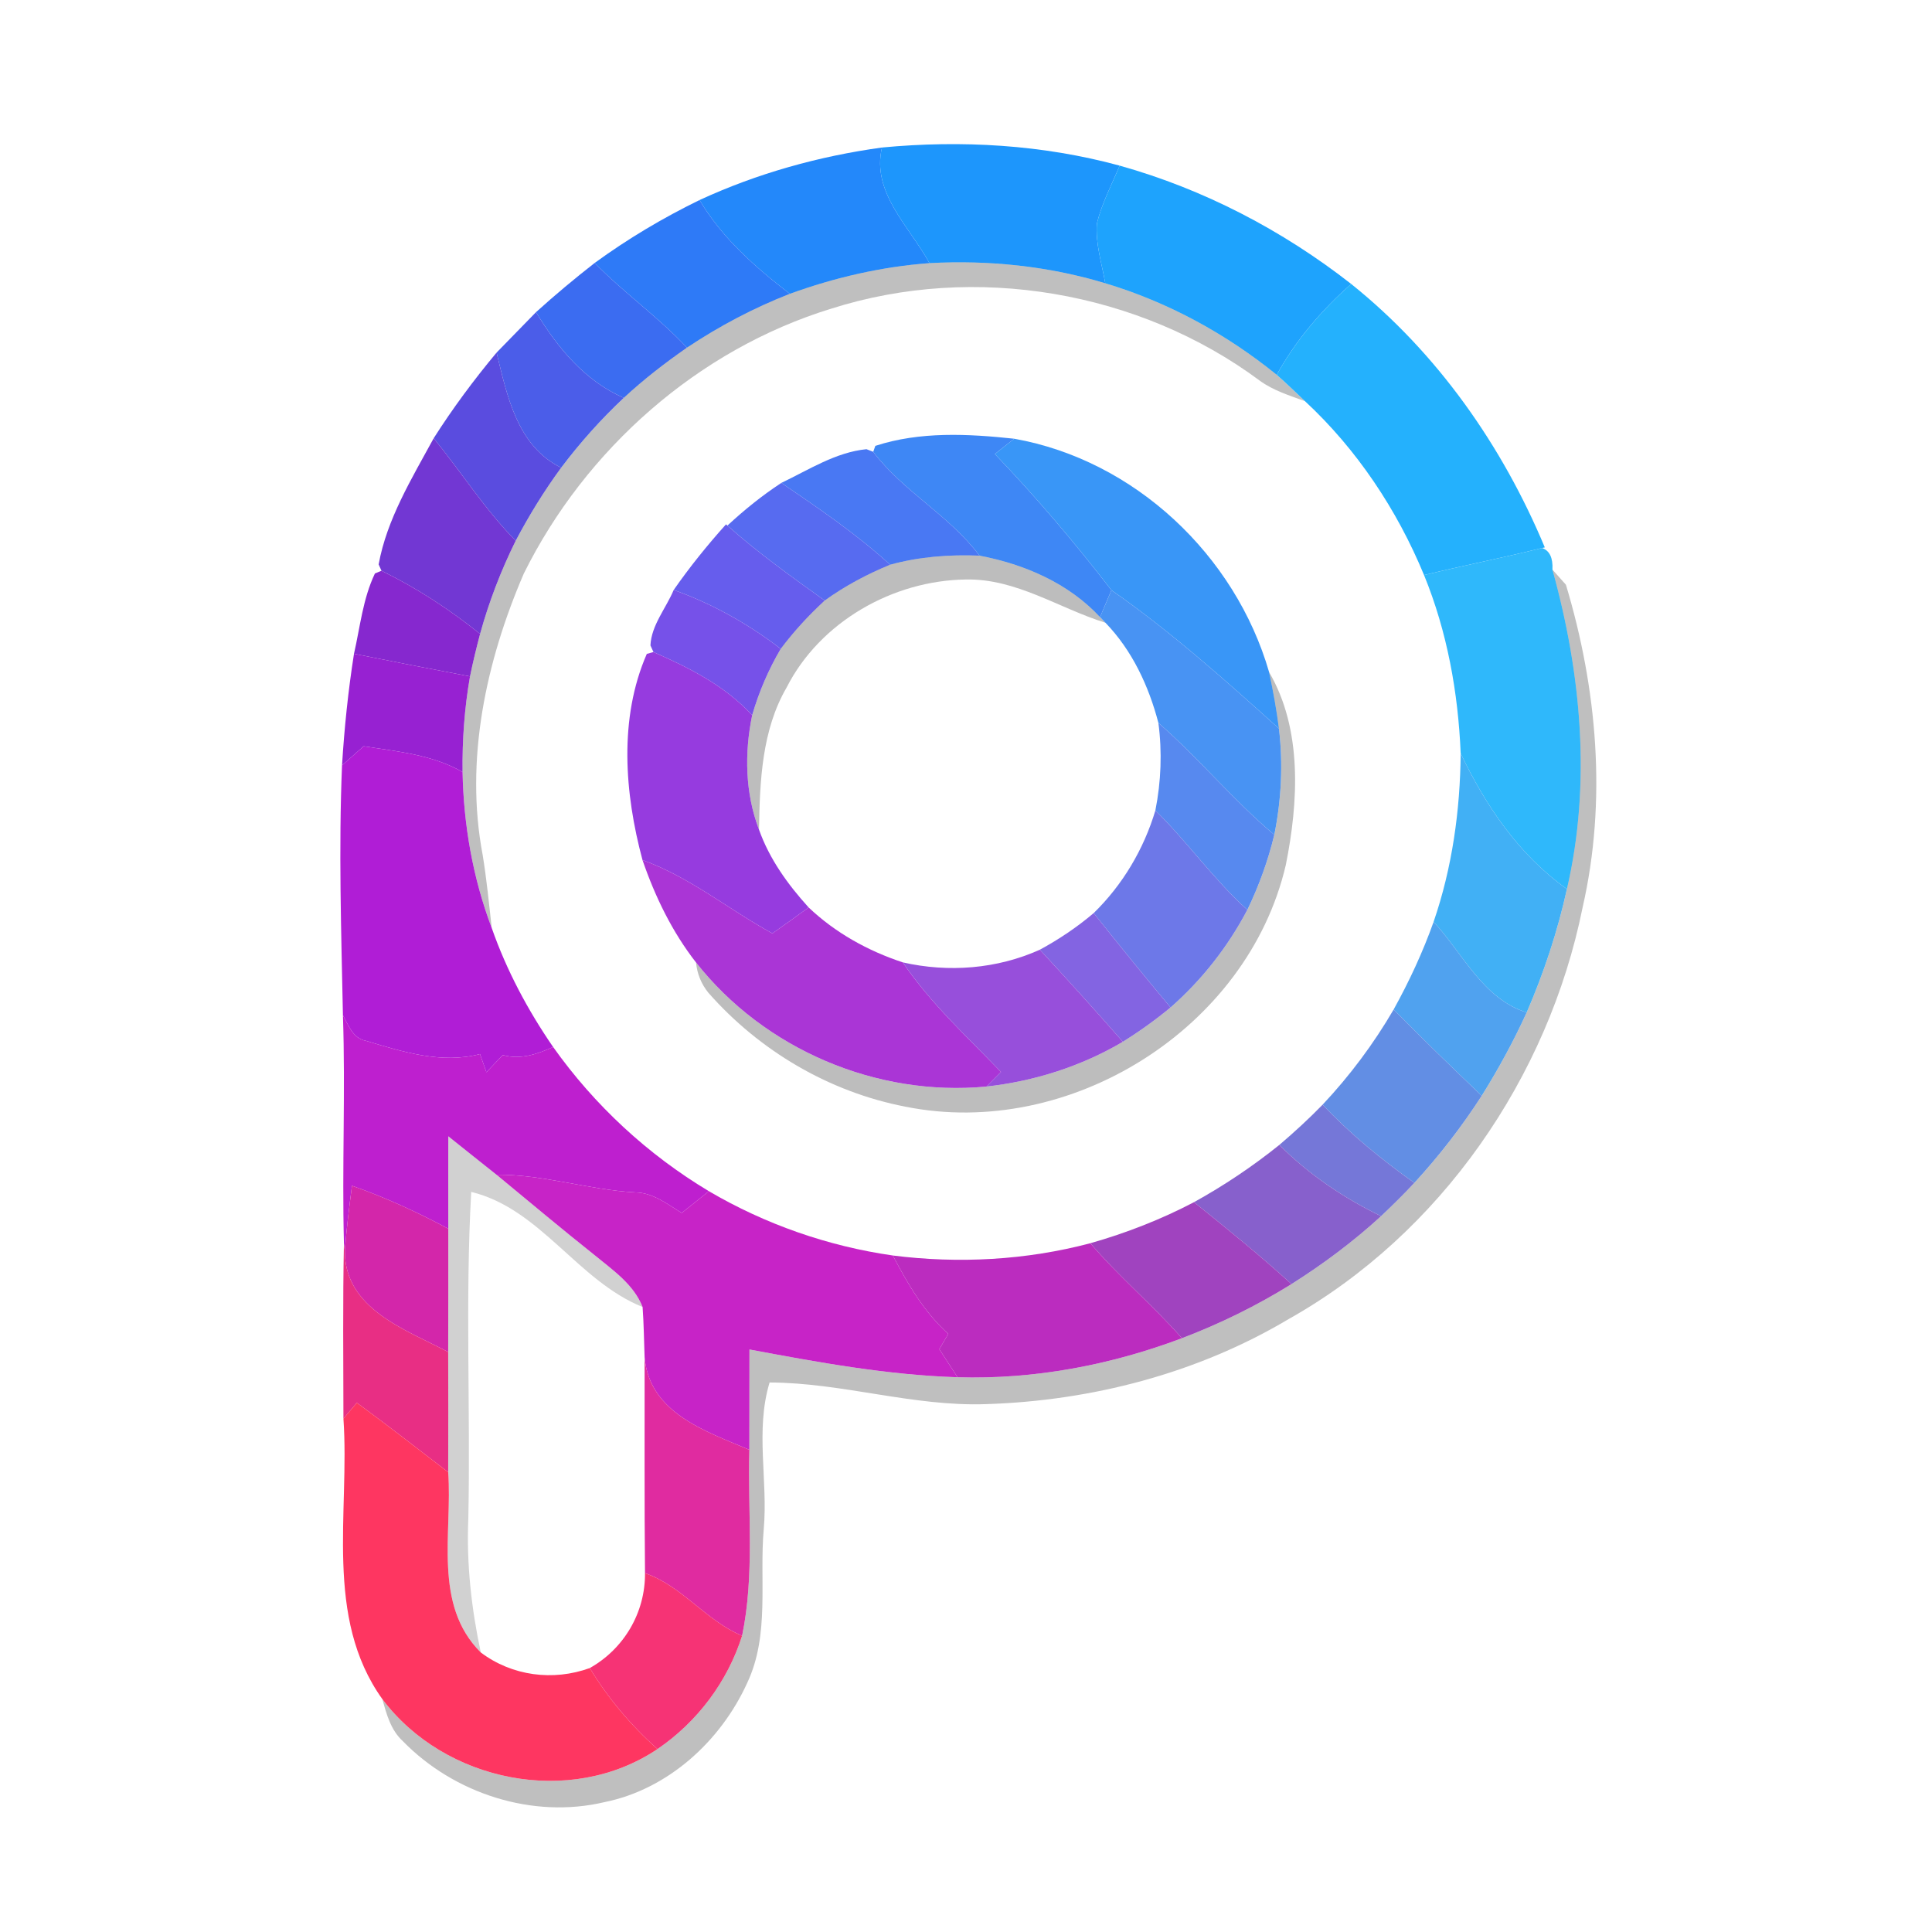
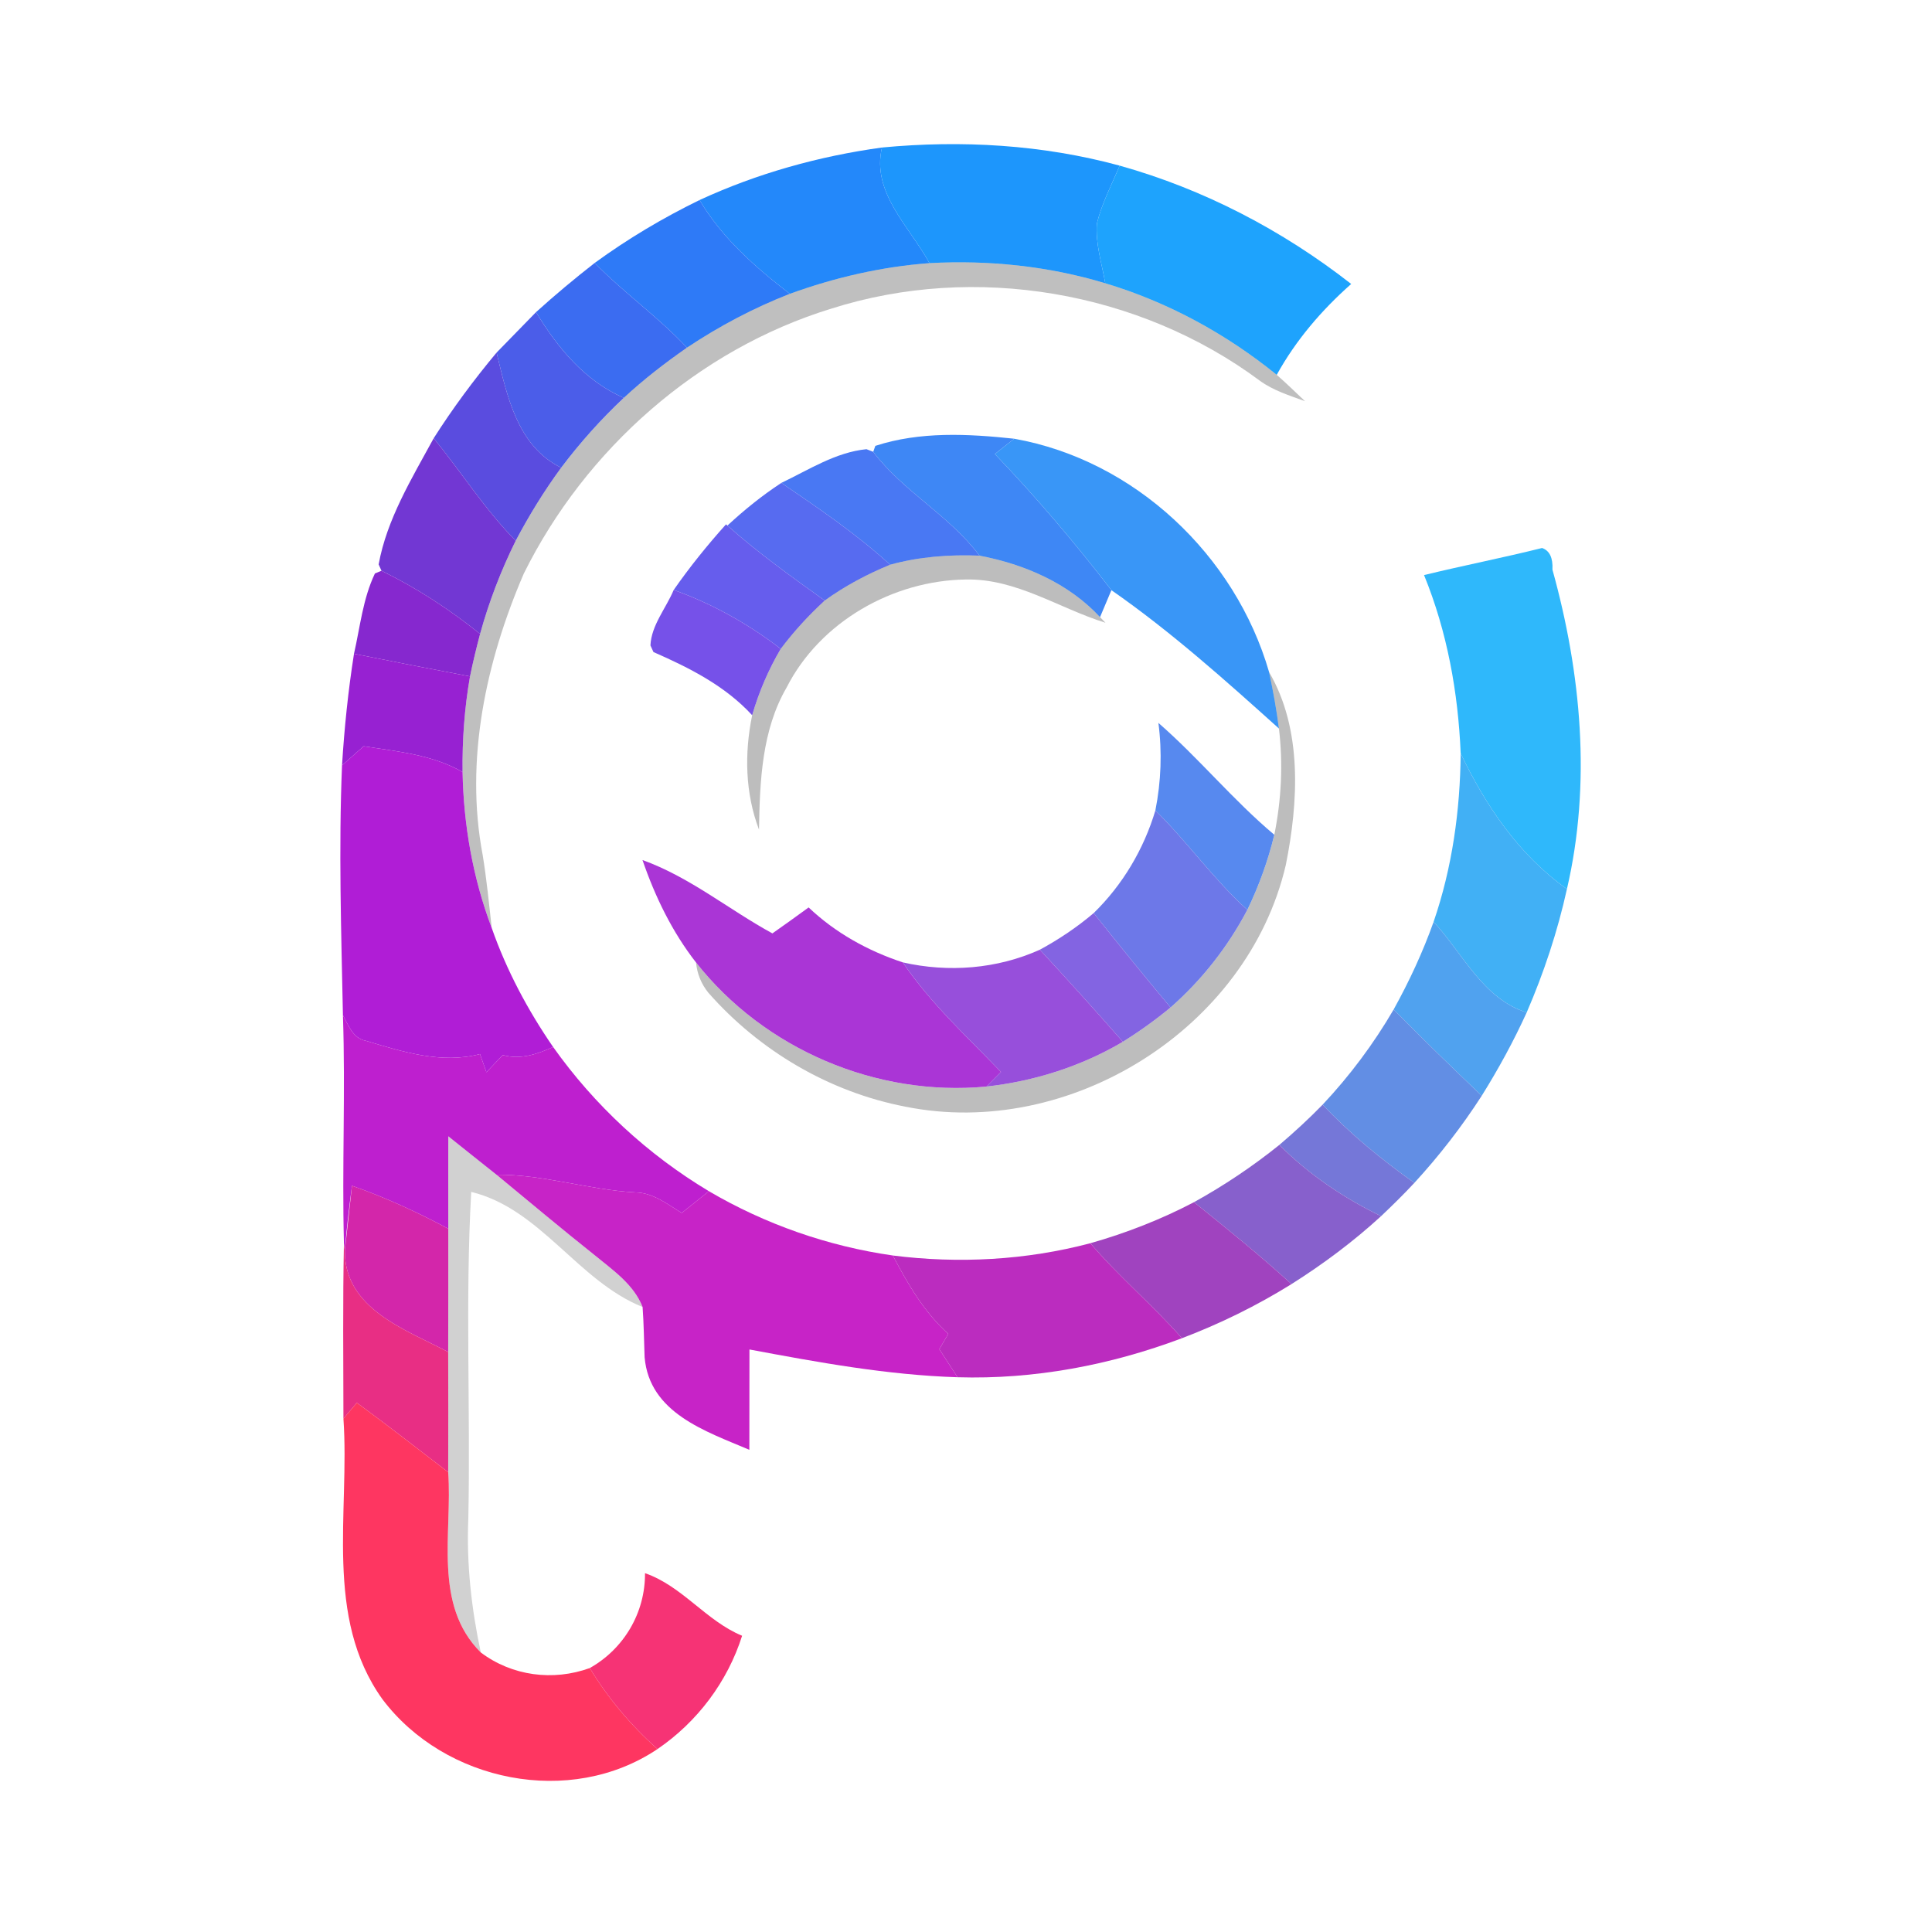
<svg xmlns="http://www.w3.org/2000/svg" width="192pt" height="192pt" viewBox="0 0 192 192" version="1.1">
  <g id="#2388faff">
    <path fill="#2388fa" opacity="1.00" d=" M 69.52 19.88 C 75.26 17.23 81.39 15.52 87.65 14.66 C 86.58 19.14 90.41 22.55 92.37 26.15 C 87.63 26.50 82.96 27.58 78.49 29.20 C 75.06 26.55 71.75 23.65 69.52 19.88 Z" />
  </g>
  <g id="#1d96fcff">
    <path fill="#1d96fc" opacity="1.00" d=" M 87.65 14.66 C 95.56 13.91 103.59 14.37 111.27 16.46 C 110.48 18.35 109.50 20.20 109.01 22.20 C 108.85 24.22 109.50 26.18 109.84 28.15 C 104.19 26.44 98.25 25.83 92.37 26.15 C 90.41 22.55 86.58 19.14 87.65 14.66 Z" />
  </g>
  <g id="#1ea3fdff">
    <path fill="#1ea3fd" opacity="1.00" d=" M 111.27 16.46 C 119.63 18.80 127.45 22.88 134.28 28.22 C 131.34 30.82 128.78 33.81 126.88 37.25 C 121.85 33.17 116.05 30.01 109.84 28.15 C 109.50 26.18 108.85 24.22 109.01 22.20 C 109.50 20.20 110.48 18.35 111.27 16.46 Z" />
  </g>
  <g id="#2e7af7ff">
    <path fill="#2e7af7" opacity="1.00" d=" M 59.10 26.13 C 62.38 23.74 65.87 21.66 69.52 19.88 C 71.75 23.65 75.06 26.55 78.49 29.20 C 74.90 30.60 71.48 32.41 68.27 34.55 C 65.43 31.50 62.00 29.11 59.10 26.13 Z" />
  </g>
  <g id="#3b6cf1ff">
    <path fill="#3b6cf1" opacity="1.00" d=" M 53.27 31.02 C 55.15 29.32 57.10 27.69 59.10 26.13 C 62.00 29.11 65.43 31.50 68.27 34.55 C 66.07 36.08 63.95 37.72 61.99 39.54 C 58.11 37.84 55.41 34.56 53.27 31.02 Z" />
  </g>
  <g id="#00000040">
    <path fill="#000000" opacity="0.25" d=" M 78.49 29.20 C 82.96 27.58 87.63 26.50 92.37 26.15 C 98.25 25.83 104.19 26.44 109.84 28.15 C 116.05 30.01 121.85 33.17 126.88 37.25 C 127.84 38.09 128.76 38.99 129.69 39.87 C 128.14 39.30 126.53 38.81 125.18 37.82 C 113.20 28.92 96.85 26.14 82.62 30.67 C 69.38 34.73 58.19 44.63 52.06 56.99 C 48.30 65.70 46.17 75.53 47.97 84.98 C 48.36 87.38 48.60 89.81 48.87 92.23 C 47.00 87.28 46.07 82.01 45.97 76.72 C 45.93 73.54 46.16 70.35 46.71 67.22 C 47.00 65.80 47.34 64.40 47.71 63.00 C 48.59 59.81 49.78 56.71 51.25 53.74 C 52.58 51.22 54.08 48.78 55.77 46.48 C 57.64 44.00 59.72 41.67 61.99 39.54 C 63.95 37.72 66.07 36.08 68.27 34.55 C 71.48 32.41 74.90 30.60 78.49 29.20 Z" />
  </g>
  <g id="#24b1fdff">
-     <path fill="#24b1fd" opacity="1.00" d=" M 126.88 37.25 C 128.78 33.81 131.34 30.82 134.28 28.22 C 142.86 35.10 149.30 44.30 153.52 54.40 L 153.25 54.46 C 149.36 55.43 145.42 56.20 141.52 57.15 C 138.84 50.66 134.85 44.66 129.69 39.87 C 128.76 38.99 127.84 38.09 126.88 37.25 Z" />
-   </g>
+     </g>
  <g id="#4b5de9ff">
    <path fill="#4b5de9" opacity="1.00" d=" M 49.35 35.04 C 50.66 33.70 51.96 32.36 53.27 31.02 C 55.41 34.56 58.11 37.84 61.99 39.54 C 59.72 41.67 57.64 44.00 55.77 46.48 C 51.40 44.33 50.39 39.33 49.35 35.04 Z" />
  </g>
  <g id="#5a4cdfff">
    <path fill="#5a4cdf" opacity="1.00" d=" M 43.10 43.55 C 44.99 40.58 47.09 37.75 49.35 35.04 C 50.39 39.33 51.40 44.33 55.77 46.48 C 54.08 48.78 52.58 51.22 51.25 53.74 C 48.19 50.63 45.85 46.92 43.10 43.55 Z" />
  </g>
  <g id="#3e87f5ff">
    <path fill="#3e87f5" opacity="1.00" d=" M 86.99 44.31 C 91.43 42.86 96.21 43.11 100.79 43.60 C 100.31 43.98 99.35 44.74 98.87 45.12 C 102.98 49.41 106.82 53.94 110.45 58.65 C 110.17 59.32 109.60 60.66 109.32 61.33 C 106.18 57.95 101.81 56.07 97.34 55.22 C 94.36 51.22 89.78 48.87 86.78 44.90 L 86.99 44.31 Z" />
  </g>
  <g id="#7237d3ff">
    <path fill="#7237d3" opacity="1.00" d=" M 43.10 43.55 C 45.85 46.92 48.19 50.63 51.25 53.74 C 49.78 56.71 48.59 59.81 47.71 63.00 C 44.68 60.56 41.41 58.43 37.91 56.72 L 37.63 56.09 C 38.44 51.60 40.93 47.54 43.10 43.55 Z" />
  </g>
  <g id="#3996f7ff">
    <path fill="#3996f7" opacity="1.00" d=" M 98.87 45.12 C 99.35 44.74 100.31 43.98 100.79 43.60 C 112.77 45.73 122.76 55.18 126.12 66.79 C 126.52 68.65 126.86 70.52 127.10 72.40 C 121.75 67.59 116.37 62.77 110.45 58.65 C 106.82 53.94 102.98 49.41 98.87 45.12 Z" />
  </g>
  <g id="#4978f3ff">
    <path fill="#4978f3" opacity="1.00" d=" M 77.65 47.99 C 80.37 46.69 83.06 44.94 86.11 44.64 L 86.78 44.90 C 89.78 48.87 94.36 51.22 97.34 55.22 C 94.36 55.10 91.35 55.32 88.46 56.12 C 85.12 53.07 81.38 50.53 77.65 47.99 Z" />
  </g>
  <g id="#576bf0ff">
    <path fill="#576bf0" opacity="1.00" d=" M 72.29 52.23 C 73.96 50.68 75.74 49.24 77.65 47.99 C 81.38 50.53 85.12 53.07 88.46 56.12 C 86.17 57.06 83.97 58.23 81.96 59.68 C 78.65 57.31 75.33 54.94 72.29 52.23 Z" />
  </g>
  <g id="#665dedff">
    <path fill="#665ded" opacity="1.00" d=" M 72.15 52.11 L 72.29 52.23 C 75.33 54.94 78.65 57.31 81.96 59.68 C 80.37 61.14 78.89 62.75 77.59 64.48 C 74.36 62.00 70.79 60.00 66.95 58.63 C 68.54 56.35 70.29 54.18 72.15 52.11 Z" />
  </g>
  <g id="#2fb8fbff">
    <path fill="#2fb8fb" opacity="1.00" d=" M 153.25 54.46 C 154.00 54.72 154.34 55.44 154.28 56.61 C 157.14 66.91 158.16 77.85 155.72 88.35 C 150.96 84.98 147.64 80.07 145.16 74.87 C 144.91 68.82 143.82 62.78 141.52 57.15 C 145.42 56.20 149.36 55.43 153.25 54.46 Z" />
  </g>
  <g id="#00000043">
    <path fill="#000000" opacity="0.26" d=" M 88.46 56.12 C 91.35 55.32 94.36 55.10 97.34 55.22 C 101.81 56.07 106.18 57.95 109.32 61.33 L 109.86 61.89 C 105.23 60.45 100.99 57.48 95.97 57.59 C 88.73 57.69 81.50 61.79 78.18 68.31 C 75.70 72.57 75.51 77.65 75.43 82.45 C 74.05 78.83 73.97 74.85 74.75 71.08 C 75.42 68.77 76.37 66.55 77.59 64.48 C 78.89 62.75 80.37 61.14 81.96 59.68 C 83.97 58.23 86.17 57.06 88.46 56.12 Z" />
    <path fill="#000000" opacity="0.26" d=" M 126.12 66.79 C 129.45 72.48 129.04 79.70 127.78 85.97 C 123.99 102.24 106.28 113.27 89.98 109.98 C 82.40 108.52 75.47 104.43 70.39 98.65 C 69.69 97.78 69.28 96.78 69.17 95.65 C 75.96 104.28 87.11 109.02 98.04 107.98 C 102.80 107.45 107.46 105.97 111.59 103.53 C 113.24 102.50 114.83 101.36 116.33 100.12 C 119.44 97.39 122.03 94.09 123.96 90.42 C 125.11 88.04 126.02 85.53 126.64 82.96 C 127.34 79.49 127.52 75.92 127.10 72.40 C 126.86 70.52 126.52 68.65 126.12 66.79 Z" />
  </g>
  <g id="#8628cfff">
    <path fill="#8628cf" opacity="1.00" d=" M 37.26 56.99 L 37.91 56.72 C 41.41 58.43 44.68 60.56 47.71 63.00 C 47.34 64.40 47.00 65.80 46.71 67.22 C 42.86 66.49 39.02 65.74 35.18 64.97 C 35.79 62.30 36.06 59.50 37.26 56.99 Z" />
  </g>
  <g id="#00000041">
-     <path fill="#000000" opacity="0.25" d=" M 154.28 56.61 C 154.61 56.98 155.28 57.73 155.62 58.11 C 158.73 68.44 159.70 79.58 157.28 90.17 C 153.87 107.09 143.18 122.59 128.06 131.09 C 119.01 136.48 108.49 139.21 98.00 139.54 C 90.74 139.80 83.71 137.41 76.48 137.39 C 75.04 142.16 76.33 147.10 75.90 151.96 C 75.45 157.05 76.52 162.47 74.25 167.26 C 71.63 173.02 66.40 177.81 60.09 179.09 C 52.93 180.79 45.12 178.25 40.03 173.03 C 38.84 171.94 38.41 170.36 38.00 168.86 C 44.20 177.10 56.68 179.64 65.34 173.82 C 69.30 171.12 72.30 167.13 73.75 162.56 C 75.01 156.48 74.30 150.24 74.47 144.08 C 74.47 140.76 74.48 137.44 74.48 134.11 C 81.32 135.39 88.19 136.65 95.16 136.87 C 102.76 137.10 110.35 135.67 117.46 132.99 C 121.25 131.55 124.91 129.75 128.35 127.61 C 131.50 125.62 134.50 123.38 137.25 120.86 C 138.38 119.79 139.50 118.69 140.56 117.55 C 143.03 114.86 145.27 111.97 147.25 108.90 C 148.91 106.24 150.42 103.48 151.72 100.62 C 153.43 96.67 154.79 92.56 155.72 88.35 C 158.16 77.85 157.14 66.91 154.28 56.61 Z" />
-   </g>
+     </g>
  <g id="#7651e9ff">
    <path fill="#7651e9" opacity="1.00" d=" M 66.95 58.63 C 70.79 60.00 74.36 62.00 77.59 64.48 C 76.37 66.55 75.42 68.77 74.75 71.08 C 72.07 68.16 68.52 66.37 64.94 64.80 L 64.64 64.14 C 64.73 62.13 66.19 60.45 66.95 58.63 Z" />
  </g>
  <g id="#4893f3ff">
-     <path fill="#4893f3" opacity="1.00" d=" M 110.45 58.65 C 116.37 62.77 121.75 67.59 127.10 72.40 C 127.52 75.92 127.34 79.49 126.64 82.96 C 122.54 79.52 119.15 75.35 115.12 71.84 C 114.16 68.17 112.51 64.63 109.86 61.89 L 109.32 61.33 C 109.60 60.66 110.17 59.32 110.45 58.65 Z" />
-   </g>
+     </g>
  <g id="#9721d2ff">
    <path fill="#9721d2" opacity="1.00" d=" M 35.18 64.97 C 39.02 65.74 42.86 66.49 46.71 67.22 C 46.16 70.35 45.93 73.54 45.97 76.72 C 42.98 75.00 39.49 74.68 36.14 74.16 C 35.42 74.79 34.71 75.42 33.99 76.06 C 34.22 72.35 34.60 68.65 35.18 64.97 Z" />
  </g>
  <g id="#963bdfff">
-     <path fill="#963bdf" opacity="1.00" d=" M 64.28 64.98 L 64.94 64.80 C 68.52 66.37 72.07 68.16 74.75 71.08 C 73.97 74.85 74.05 78.83 75.43 82.45 C 76.46 85.36 78.30 87.91 80.36 90.18 C 79.17 91.05 77.97 91.91 76.76 92.76 C 72.42 90.39 68.55 87.16 63.85 85.47 C 62.07 78.84 61.48 71.39 64.28 64.98 Z" />
-   </g>
+     </g>
  <g id="#5789efff">
    <path fill="#5789ef" opacity="1.00" d=" M 115.12 71.84 C 119.15 75.35 122.54 79.52 126.64 82.96 C 126.02 85.53 125.11 88.04 123.96 90.42 C 120.62 87.40 118.02 83.69 114.82 80.54 C 115.39 77.67 115.50 74.73 115.12 71.84 Z" />
  </g>
  <g id="#b01dd6ff">
    <path fill="#b01dd6" opacity="1.00" d=" M 33.99 76.06 C 34.71 75.42 35.42 74.79 36.14 74.16 C 39.49 74.68 42.98 75.00 45.97 76.72 C 46.07 82.01 47.00 87.28 48.87 92.23 C 50.34 96.43 52.45 100.39 54.97 104.05 C 53.39 104.76 51.71 105.34 49.97 104.85 C 49.42 105.41 48.88 105.99 48.34 106.56 C 48.18 106.11 47.86 105.20 47.70 104.75 C 43.89 105.76 40.00 104.52 36.35 103.43 C 35.07 103.19 34.63 101.89 34.08 100.89 C 33.91 92.61 33.65 84.33 33.99 76.06 Z" />
  </g>
  <g id="#41b0f5ff">
    <path fill="#41b0f5" opacity="1.00" d=" M 145.16 74.87 C 147.64 80.07 150.96 84.98 155.72 88.35 C 154.79 92.56 153.43 96.67 151.72 100.62 C 147.37 99.26 145.37 94.74 142.47 91.61 C 144.32 86.23 145.11 80.54 145.16 74.87 Z" />
  </g>
  <g id="#6d78e8ff">
    <path fill="#6d78e8" opacity="1.00" d=" M 114.82 80.54 C 118.02 83.69 120.62 87.40 123.96 90.42 C 122.03 94.09 119.44 97.39 116.33 100.12 C 113.74 97.03 111.20 93.90 108.69 90.74 C 111.57 87.93 113.67 84.39 114.82 80.54 Z" />
  </g>
  <g id="#aa35d6ff">
    <path fill="#aa35d6" opacity="1.00" d=" M 63.85 85.47 C 68.55 87.16 72.42 90.39 76.76 92.76 C 77.97 91.91 79.17 91.05 80.36 90.18 C 83.01 92.70 86.26 94.50 89.72 95.64 C 92.47 99.70 96.10 103.02 99.48 106.53 C 99.00 107.01 98.52 107.50 98.04 107.98 C 87.11 109.02 75.96 104.28 69.17 95.65 C 66.80 92.61 65.10 89.11 63.85 85.47 Z" />
  </g>
  <g id="#8364e2ff">
    <path fill="#8364e2" opacity="1.00" d=" M 103.34 94.38 C 105.24 93.35 107.04 92.14 108.69 90.74 C 111.20 93.90 113.74 97.03 116.33 100.12 C 114.83 101.36 113.24 102.50 111.59 103.53 C 108.88 100.45 106.13 97.39 103.34 94.38 Z" />
  </g>
  <g id="#50a2efff">
    <path fill="#50a2ef" opacity="1.00" d=" M 138.50 100.32 C 140.05 97.52 141.40 94.62 142.47 91.61 C 145.37 94.74 147.37 99.26 151.72 100.62 C 150.42 103.48 148.91 106.24 147.25 108.90 C 144.30 106.08 141.36 103.24 138.50 100.32 Z" />
  </g>
  <g id="#974fdbff">
    <path fill="#974fdb" opacity="1.00" d=" M 89.72 95.64 C 94.26 96.67 99.08 96.30 103.34 94.38 C 106.13 97.39 108.88 100.45 111.59 103.53 C 107.46 105.97 102.80 107.45 98.04 107.98 C 98.52 107.50 99.00 107.01 99.48 106.53 C 96.10 103.02 92.47 99.70 89.72 95.64 Z" />
  </g>
  <g id="#be1fcfff">
    <path fill="#be1fcf" opacity="1.00" d=" M 34.08 100.89 C 34.63 101.89 35.07 103.19 36.35 103.43 C 40.00 104.52 43.89 105.76 47.70 104.75 C 47.86 105.20 48.18 106.11 48.34 106.56 C 48.88 105.99 49.42 105.41 49.97 104.85 C 51.71 105.34 53.39 104.76 54.97 104.05 C 59.07 109.83 64.37 114.74 70.45 118.38 C 69.55 119.10 68.65 119.82 67.75 120.54 C 66.32 119.67 64.92 118.54 63.17 118.50 C 58.51 118.25 54.02 116.71 49.34 116.74 C 47.74 115.46 46.14 114.20 44.55 112.92 C 44.55 115.98 44.54 119.05 44.55 122.11 C 41.47 120.46 38.28 118.99 34.98 117.84 C 34.70 119.99 34.43 122.15 34.27 124.31 L 34.18 123.54 C 33.98 115.99 34.34 108.44 34.08 100.89 Z" />
  </g>
  <g id="#628ee4ff">
    <path fill="#628ee4" opacity="1.00" d=" M 131.44 109.78 C 134.14 106.91 136.52 103.72 138.50 100.32 C 141.36 103.24 144.30 106.08 147.25 108.90 C 145.27 111.97 143.03 114.86 140.56 117.55 C 137.29 115.24 134.19 112.69 131.44 109.78 Z" />
  </g>
  <g id="#7577d8ff">
    <path fill="#7577d8" opacity="1.00" d=" M 127.14 113.78 C 128.63 112.51 130.08 111.18 131.44 109.78 C 134.19 112.69 137.29 115.24 140.56 117.55 C 139.50 118.69 138.38 119.79 137.25 120.86 C 133.53 119.05 130.07 116.72 127.14 113.78 Z" />
  </g>
  <g id="#0000002d">
    <path fill="#000000" opacity="0.18" d=" M 44.55 112.92 C 46.14 114.20 47.74 115.46 49.34 116.74 C 52.60 119.43 55.85 122.16 59.16 124.79 C 60.95 126.26 62.98 127.65 63.86 129.89 C 57.38 127.27 53.74 120.14 46.83 118.45 C 46.22 129.27 46.77 140.12 46.54 150.95 C 46.35 155.41 46.85 159.86 47.78 164.22 C 42.99 159.46 44.98 152.30 44.54 146.30 C 44.55 142.32 44.56 138.34 44.54 134.36 C 44.55 130.28 44.56 126.19 44.55 122.11 C 44.54 119.05 44.55 115.98 44.55 112.92 Z" />
  </g>
  <g id="#8760ccff">
    <path fill="#8760cc" opacity="1.00" d=" M 118.66 119.47 C 121.64 117.82 124.48 115.92 127.14 113.78 C 130.07 116.72 133.53 119.05 137.25 120.86 C 134.50 123.38 131.50 125.62 128.35 127.61 C 125.23 124.77 121.95 122.11 118.66 119.47 Z" />
  </g>
  <g id="#c723c7ff">
    <path fill="#c723c7" opacity="1.00" d=" M 49.34 116.74 C 54.02 116.71 58.51 118.25 63.17 118.50 C 64.92 118.54 66.32 119.67 67.75 120.54 C 68.65 119.82 69.55 119.10 70.45 118.38 C 76.05 121.67 82.30 123.85 88.73 124.77 C 90.21 127.59 91.84 130.40 94.24 132.56 C 93.94 133.06 93.64 133.57 93.35 134.08 C 93.95 135.01 94.56 135.94 95.16 136.87 C 88.19 136.65 81.32 135.39 74.48 134.11 C 74.48 137.44 74.47 140.76 74.47 144.08 C 70.12 142.23 64.54 140.43 64.06 134.88 C 64.00 133.21 63.98 131.55 63.86 129.89 C 62.98 127.65 60.95 126.26 59.16 124.79 C 55.85 122.16 52.60 119.43 49.34 116.74 Z" />
  </g>
  <g id="#d326aaff">
-     <path fill="#d326aa" opacity="1.00" d=" M 34.98 117.84 C 38.28 118.99 41.47 120.46 44.55 122.11 C 44.56 126.19 44.55 130.28 44.54 134.36 C 40.31 132.13 34.24 130.09 34.27 124.31 C 34.43 122.15 34.70 119.99 34.98 117.84 Z" />
+     <path fill="#d326aa" opacity="1.00" d=" M 34.98 117.84 C 38.28 118.99 41.47 120.46 44.55 122.11 C 44.56 126.19 44.55 130.28 44.54 134.36 C 40.31 132.13 34.24 130.09 34.27 124.31 Z" />
  </g>
  <g id="#a043bfff">
    <path fill="#a043bf" opacity="1.00" d=" M 108.36 123.55 C 111.91 122.54 115.38 121.19 118.66 119.47 C 121.95 122.11 125.23 124.77 128.35 127.61 C 124.91 129.75 121.25 131.55 117.46 132.99 C 114.57 129.70 111.20 126.88 108.36 123.55 Z" />
  </g>
  <g id="#e82e84ff">
    <path fill="#e82e84" opacity="1.00" d=" M 34.18 123.54 L 34.27 124.31 C 34.24 130.09 40.31 132.13 44.54 134.36 C 44.56 138.34 44.55 142.32 44.54 146.30 C 41.52 144.00 38.53 141.64 35.46 139.41 C 35.13 139.80 34.46 140.59 34.13 140.98 C 34.12 135.17 34.06 129.35 34.18 123.54 Z" />
  </g>
  <g id="#bb2cbfff">
    <path fill="#bb2cbf" opacity="1.00" d=" M 88.73 124.77 C 95.27 125.60 101.97 125.24 108.36 123.55 C 111.20 126.88 114.57 129.70 117.46 132.99 C 110.35 135.67 102.76 137.10 95.16 136.87 C 94.56 135.94 93.95 135.01 93.35 134.08 C 93.64 133.57 93.94 133.06 94.24 132.56 C 91.84 130.40 90.21 127.59 88.73 124.77 Z" />
  </g>
  <g id="#e02ba0ff">
-     <path fill="#e02ba0" opacity="1.00" d=" M 64.06 134.88 C 64.54 140.43 70.12 142.23 74.47 144.08 C 74.30 150.24 75.01 156.48 73.75 162.56 C 70.15 161.07 67.82 157.63 64.10 156.34 C 64.03 149.19 64.07 142.03 64.06 134.88 Z" />
-   </g>
+     </g>
  <g id="#fe3661ff">
    <path fill="#fe3661" opacity="1.00" d=" M 35.46 139.41 C 38.53 141.64 41.52 144.00 44.54 146.30 C 44.98 152.30 42.99 159.46 47.78 164.22 C 50.88 166.56 54.97 167.09 58.61 165.77 C 60.43 168.78 62.71 171.47 65.34 173.82 C 56.68 179.64 44.20 177.10 38.00 168.86 C 32.17 160.72 34.77 150.28 34.13 140.98 C 34.46 140.59 35.13 139.80 35.46 139.41 Z" />
  </g>
  <g id="#f63375ff">
    <path fill="#f63375" opacity="1.00" d=" M 64.10 156.34 C 67.82 157.63 70.15 161.07 73.75 162.56 C 72.30 167.13 69.30 171.12 65.34 173.82 C 62.71 171.47 60.43 168.78 58.61 165.77 C 62.01 163.86 64.13 160.26 64.10 156.34 Z" />
  </g>
</svg>